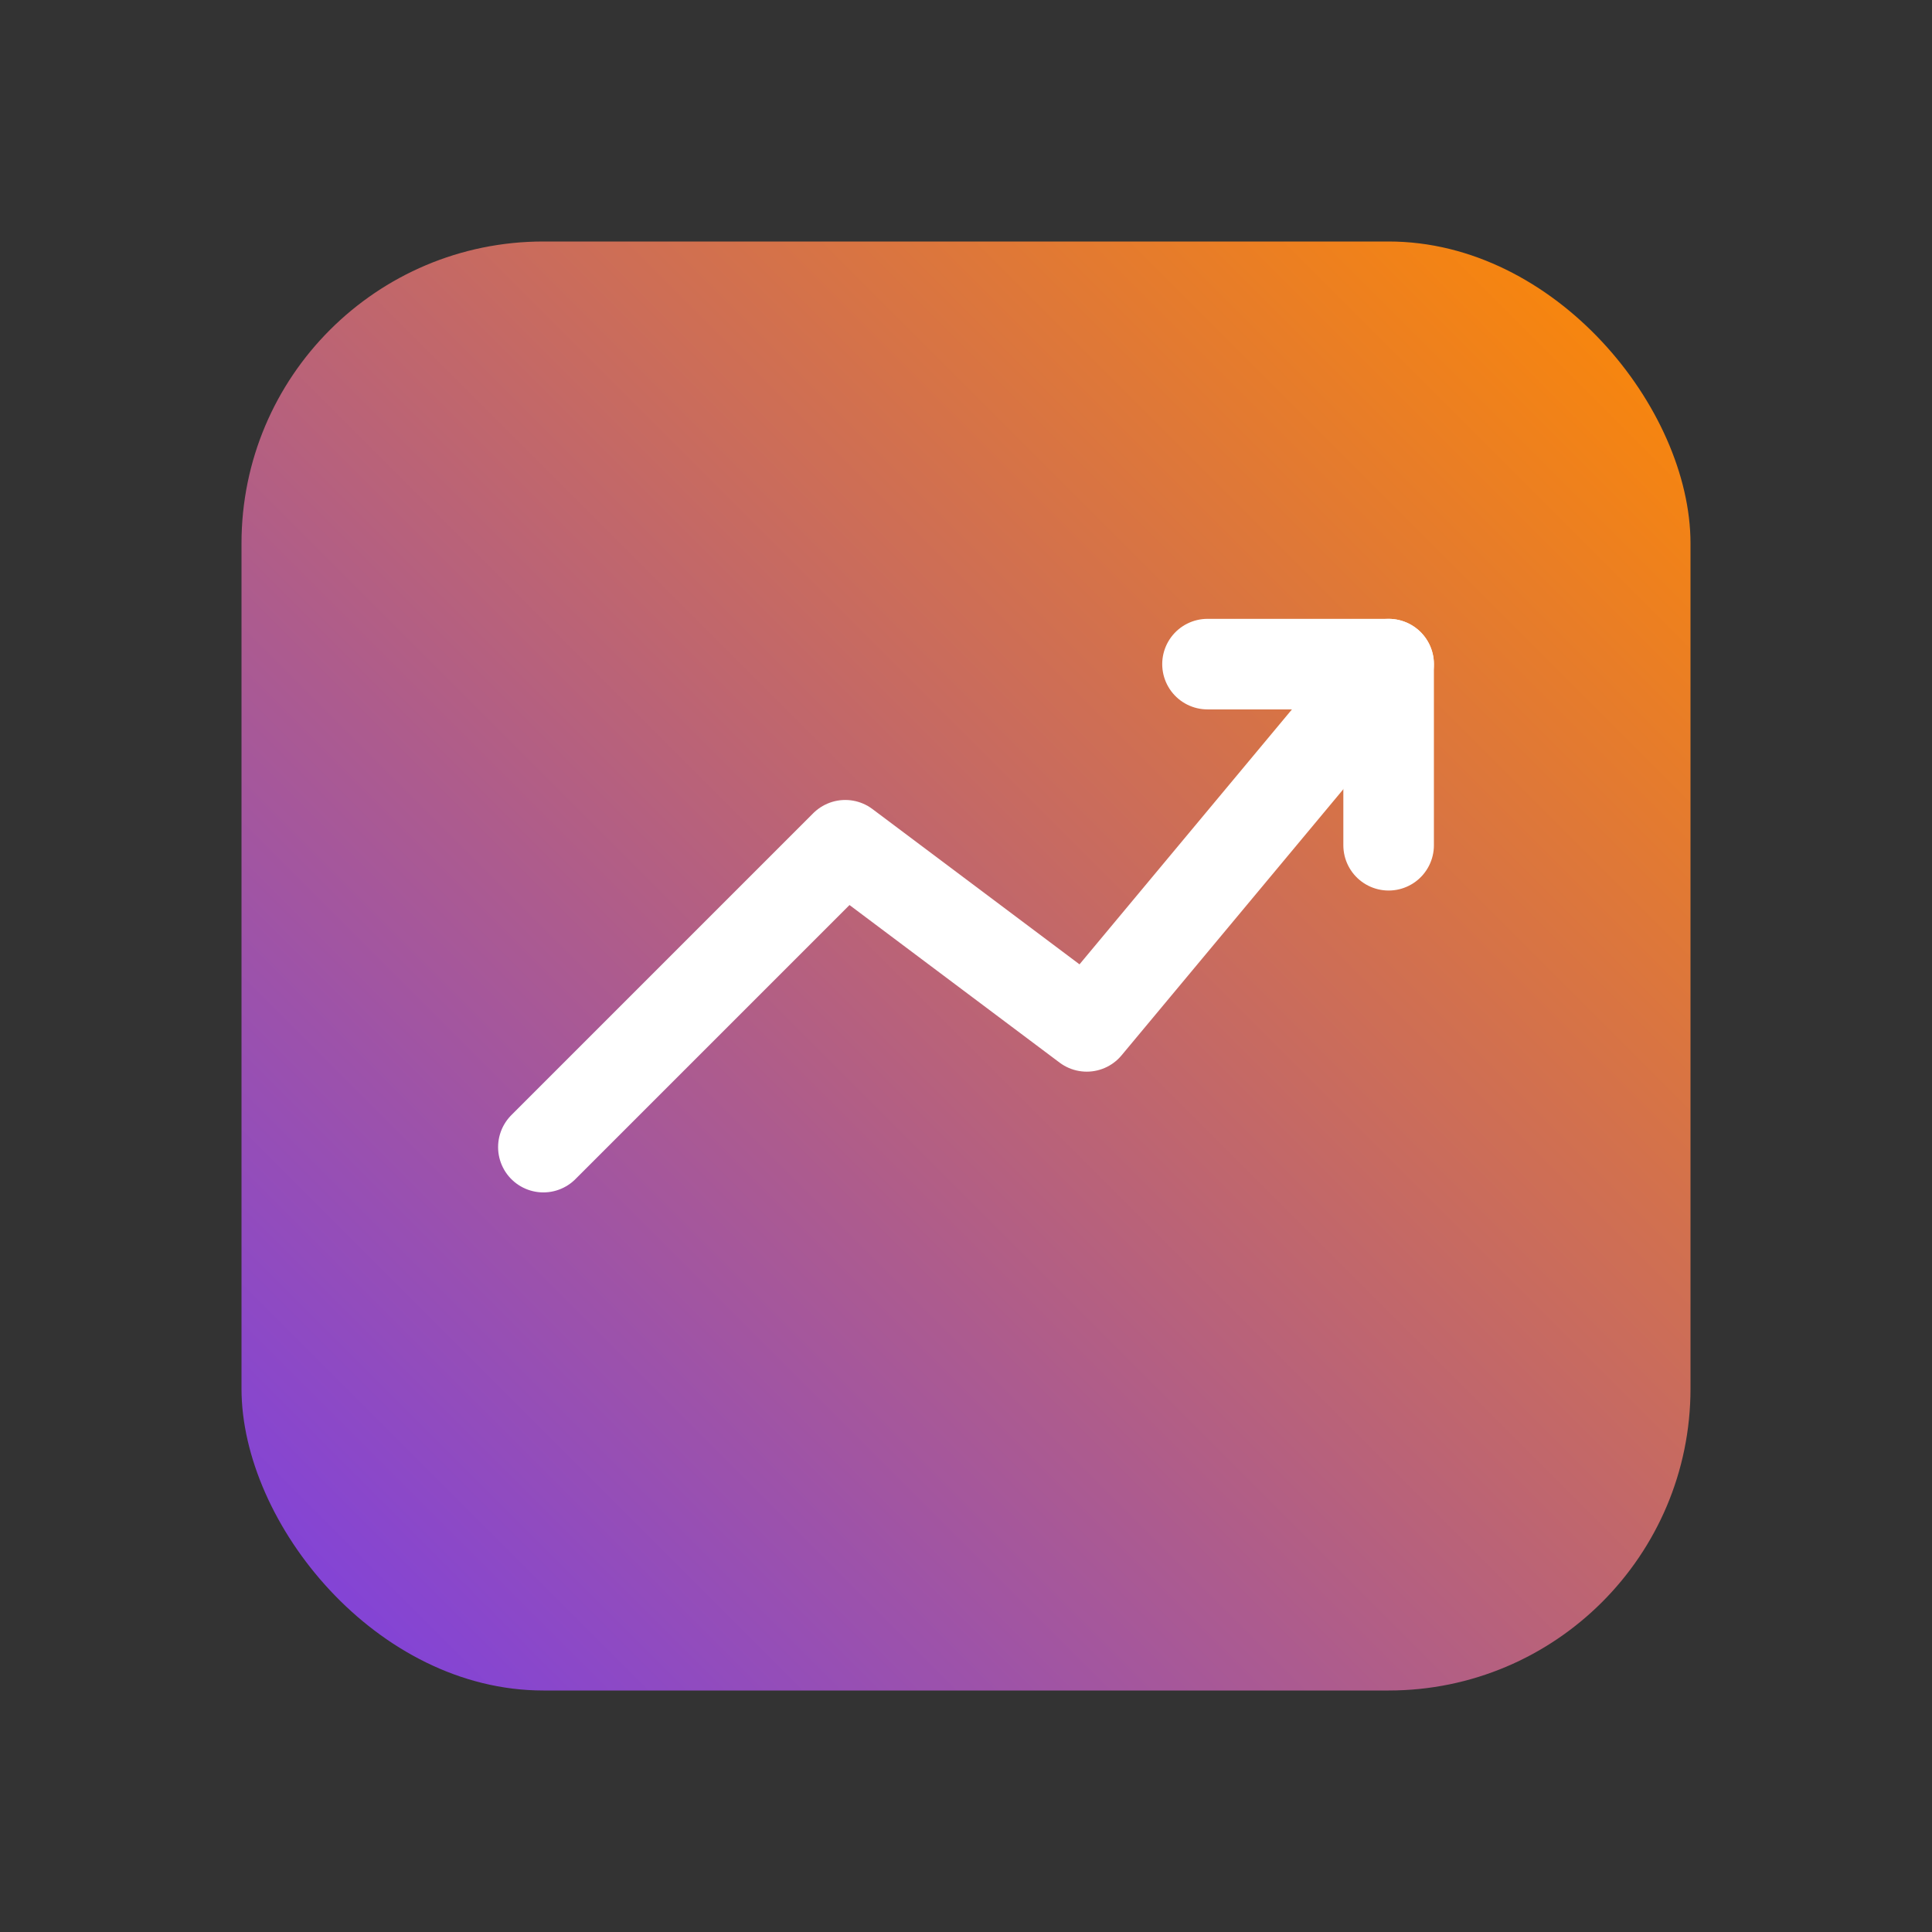
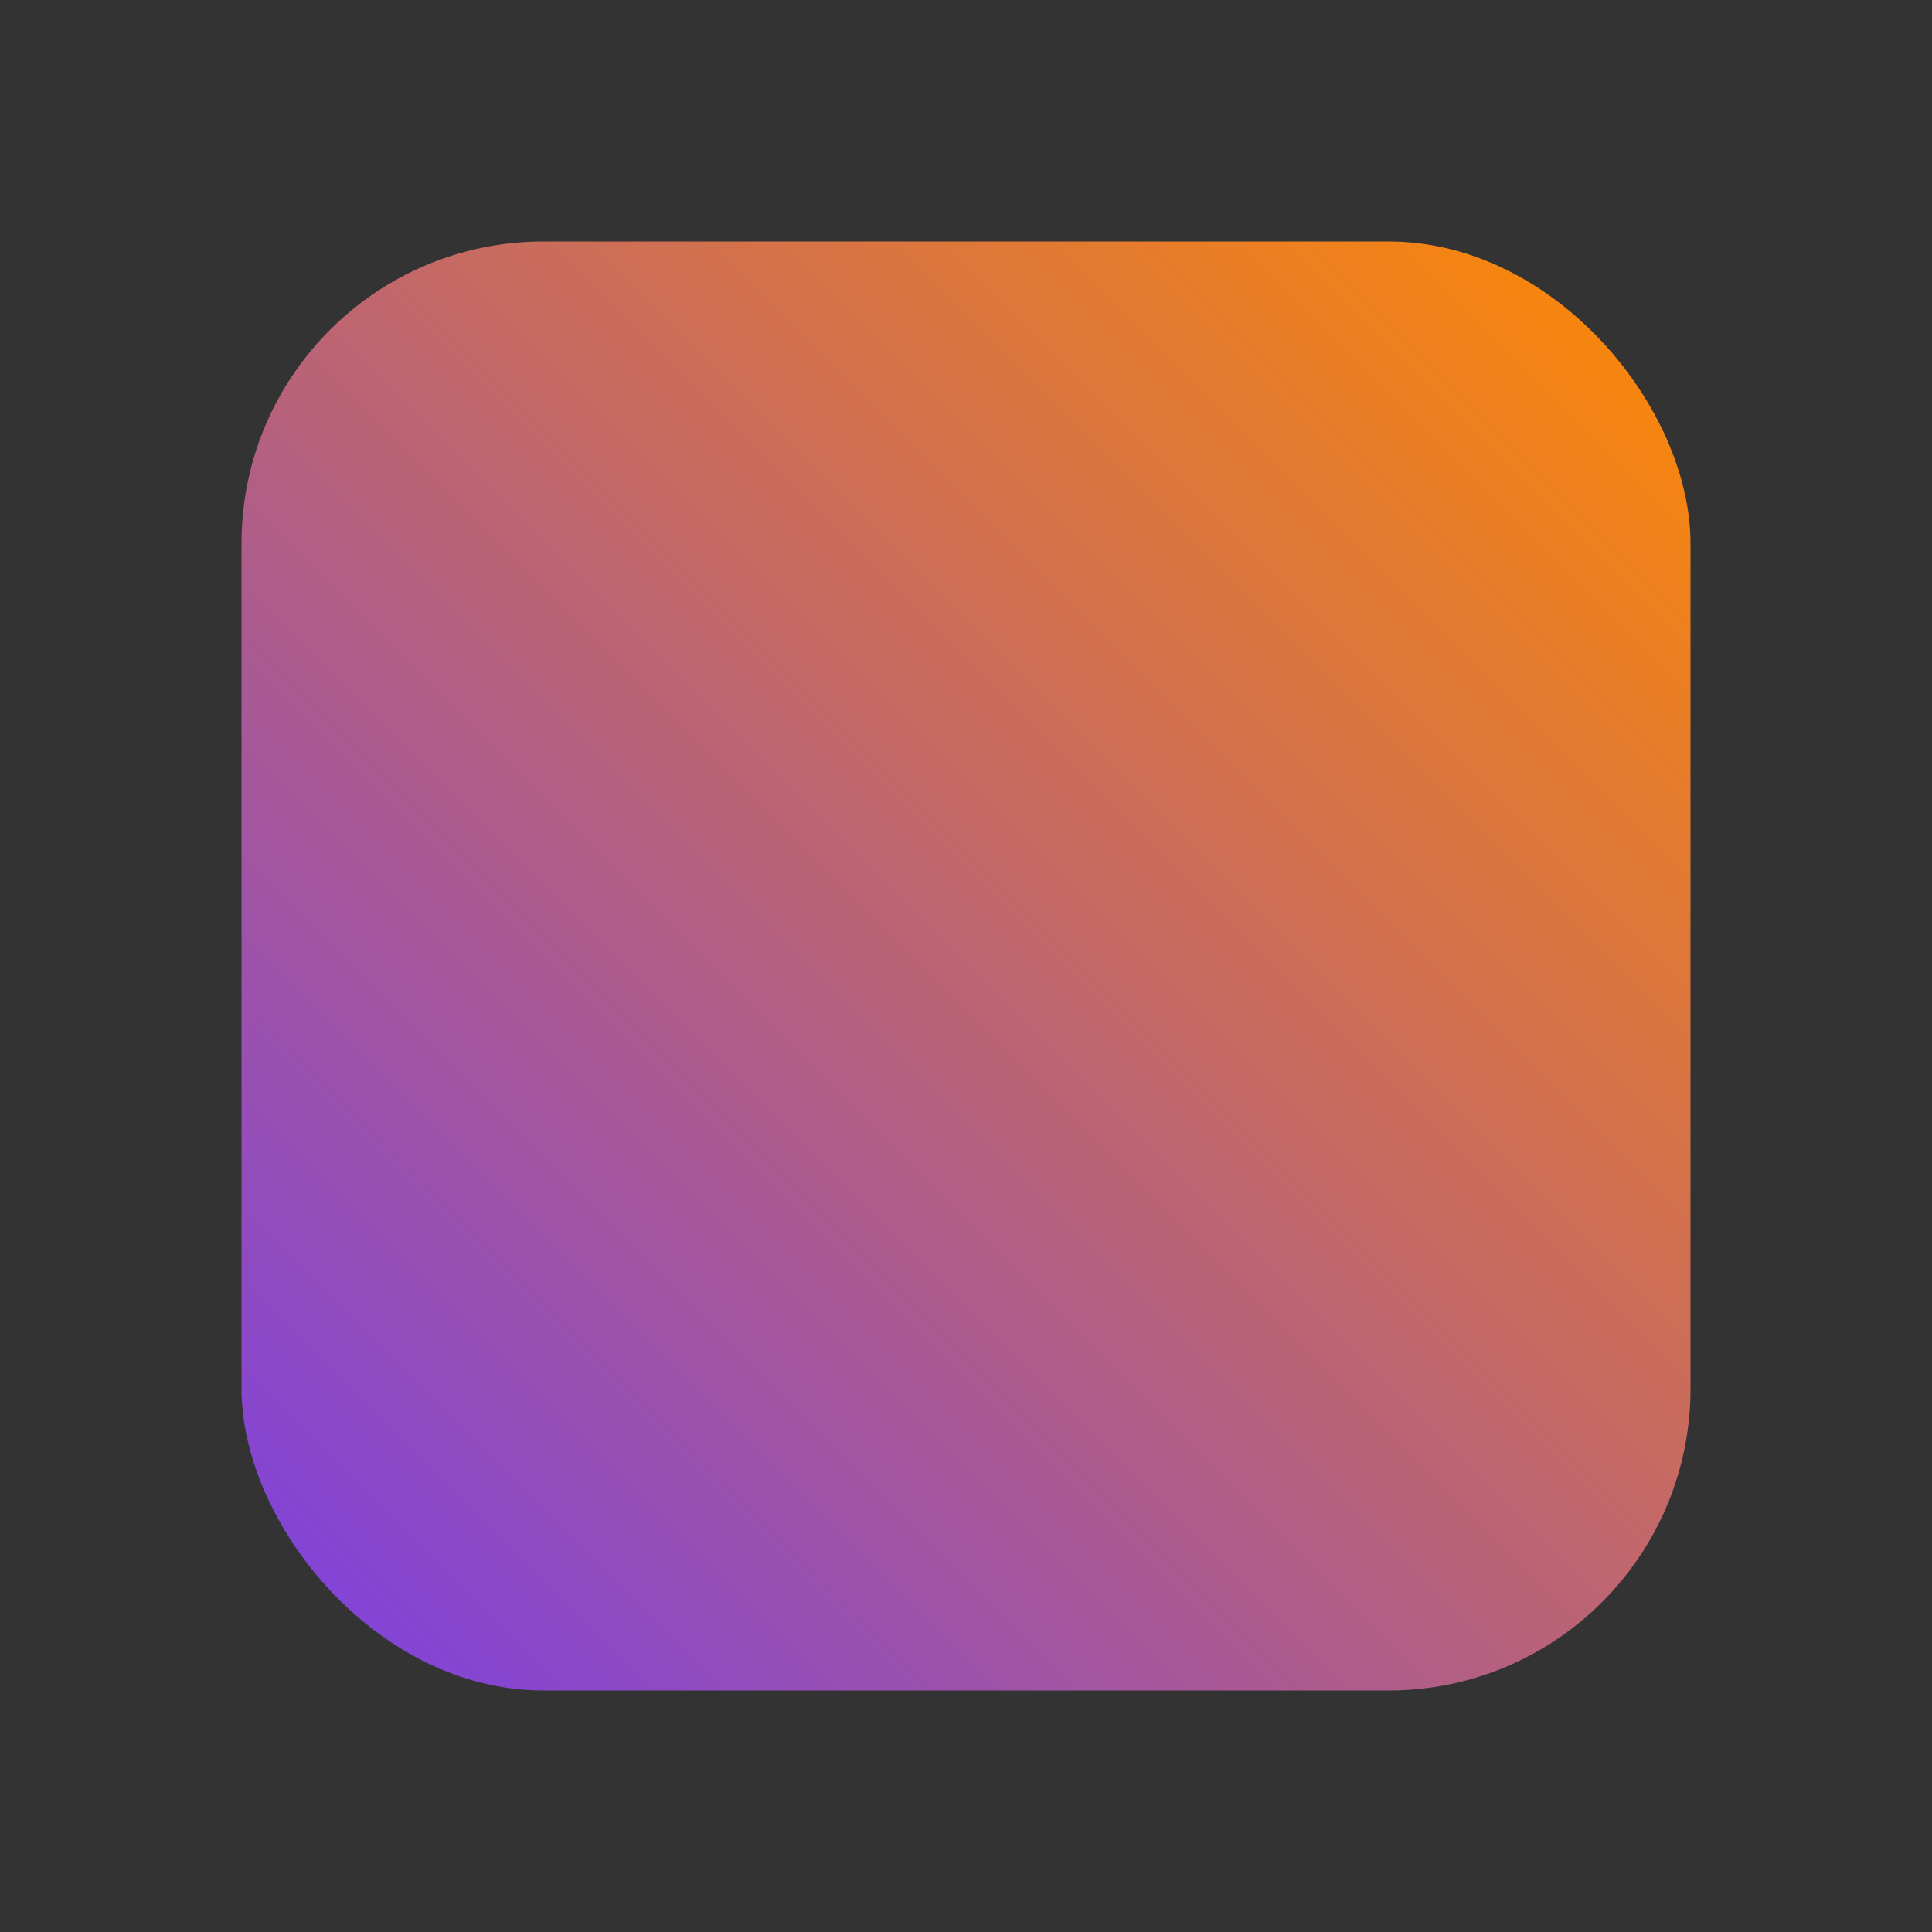
<svg xmlns="http://www.w3.org/2000/svg" width="64" height="64" viewBox="0 0 64 64" fill="none">
  <rect x="0" y="0" width="64" height="64" fill="#333333" stroke="none" />
  <defs>
    <linearGradient id="gg1" x1="0" y1="1" x2="1" y2="0">
      <stop offset="0%" stop-color="#7B3FE4" />
      <stop offset="100%" stop-color="#FF8A00" />
    </linearGradient>
  </defs>
  <rect x="8" y="8" width="48" height="48" rx="10" fill="url(#gg1)" />
-   <path d="M18 38L28 28L36 34L46 22" stroke="#FFFFFF" stroke-width="3" stroke-linecap="round" stroke-linejoin="round" />
-   <path d="M40 22H46V28" stroke="#FFFFFF" stroke-width="3" stroke-linecap="round" stroke-linejoin="round" />
</svg>